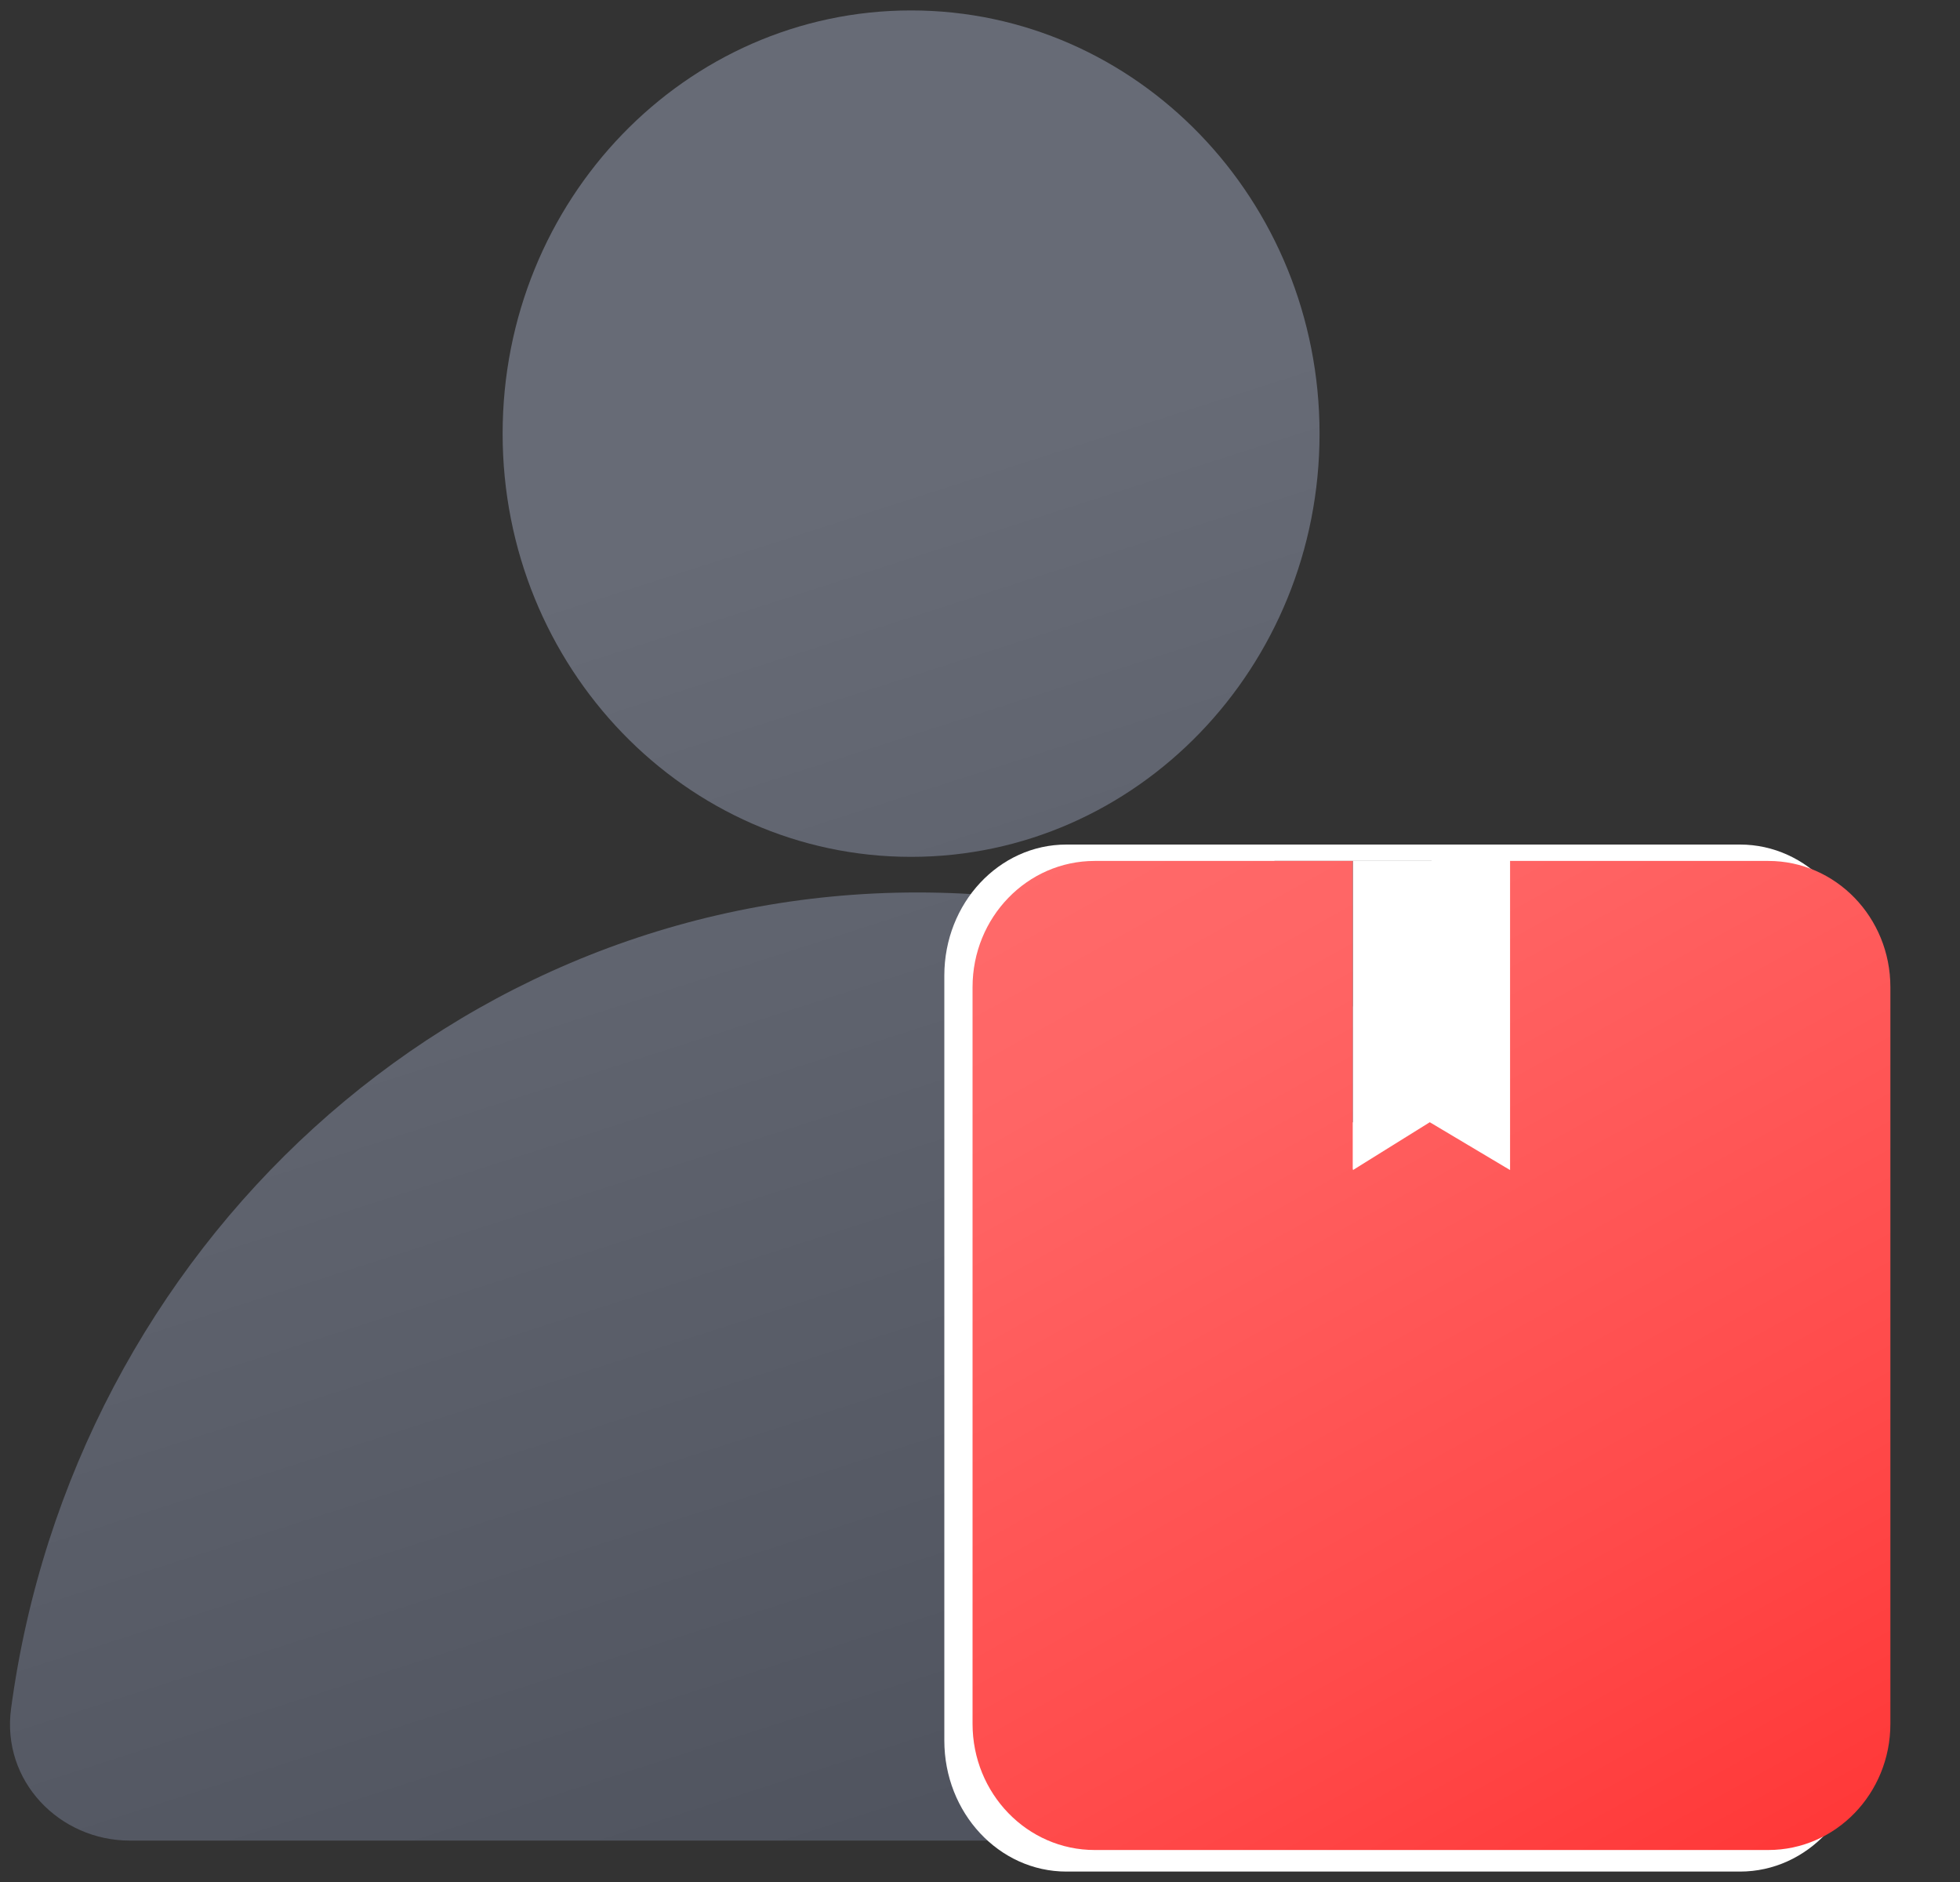
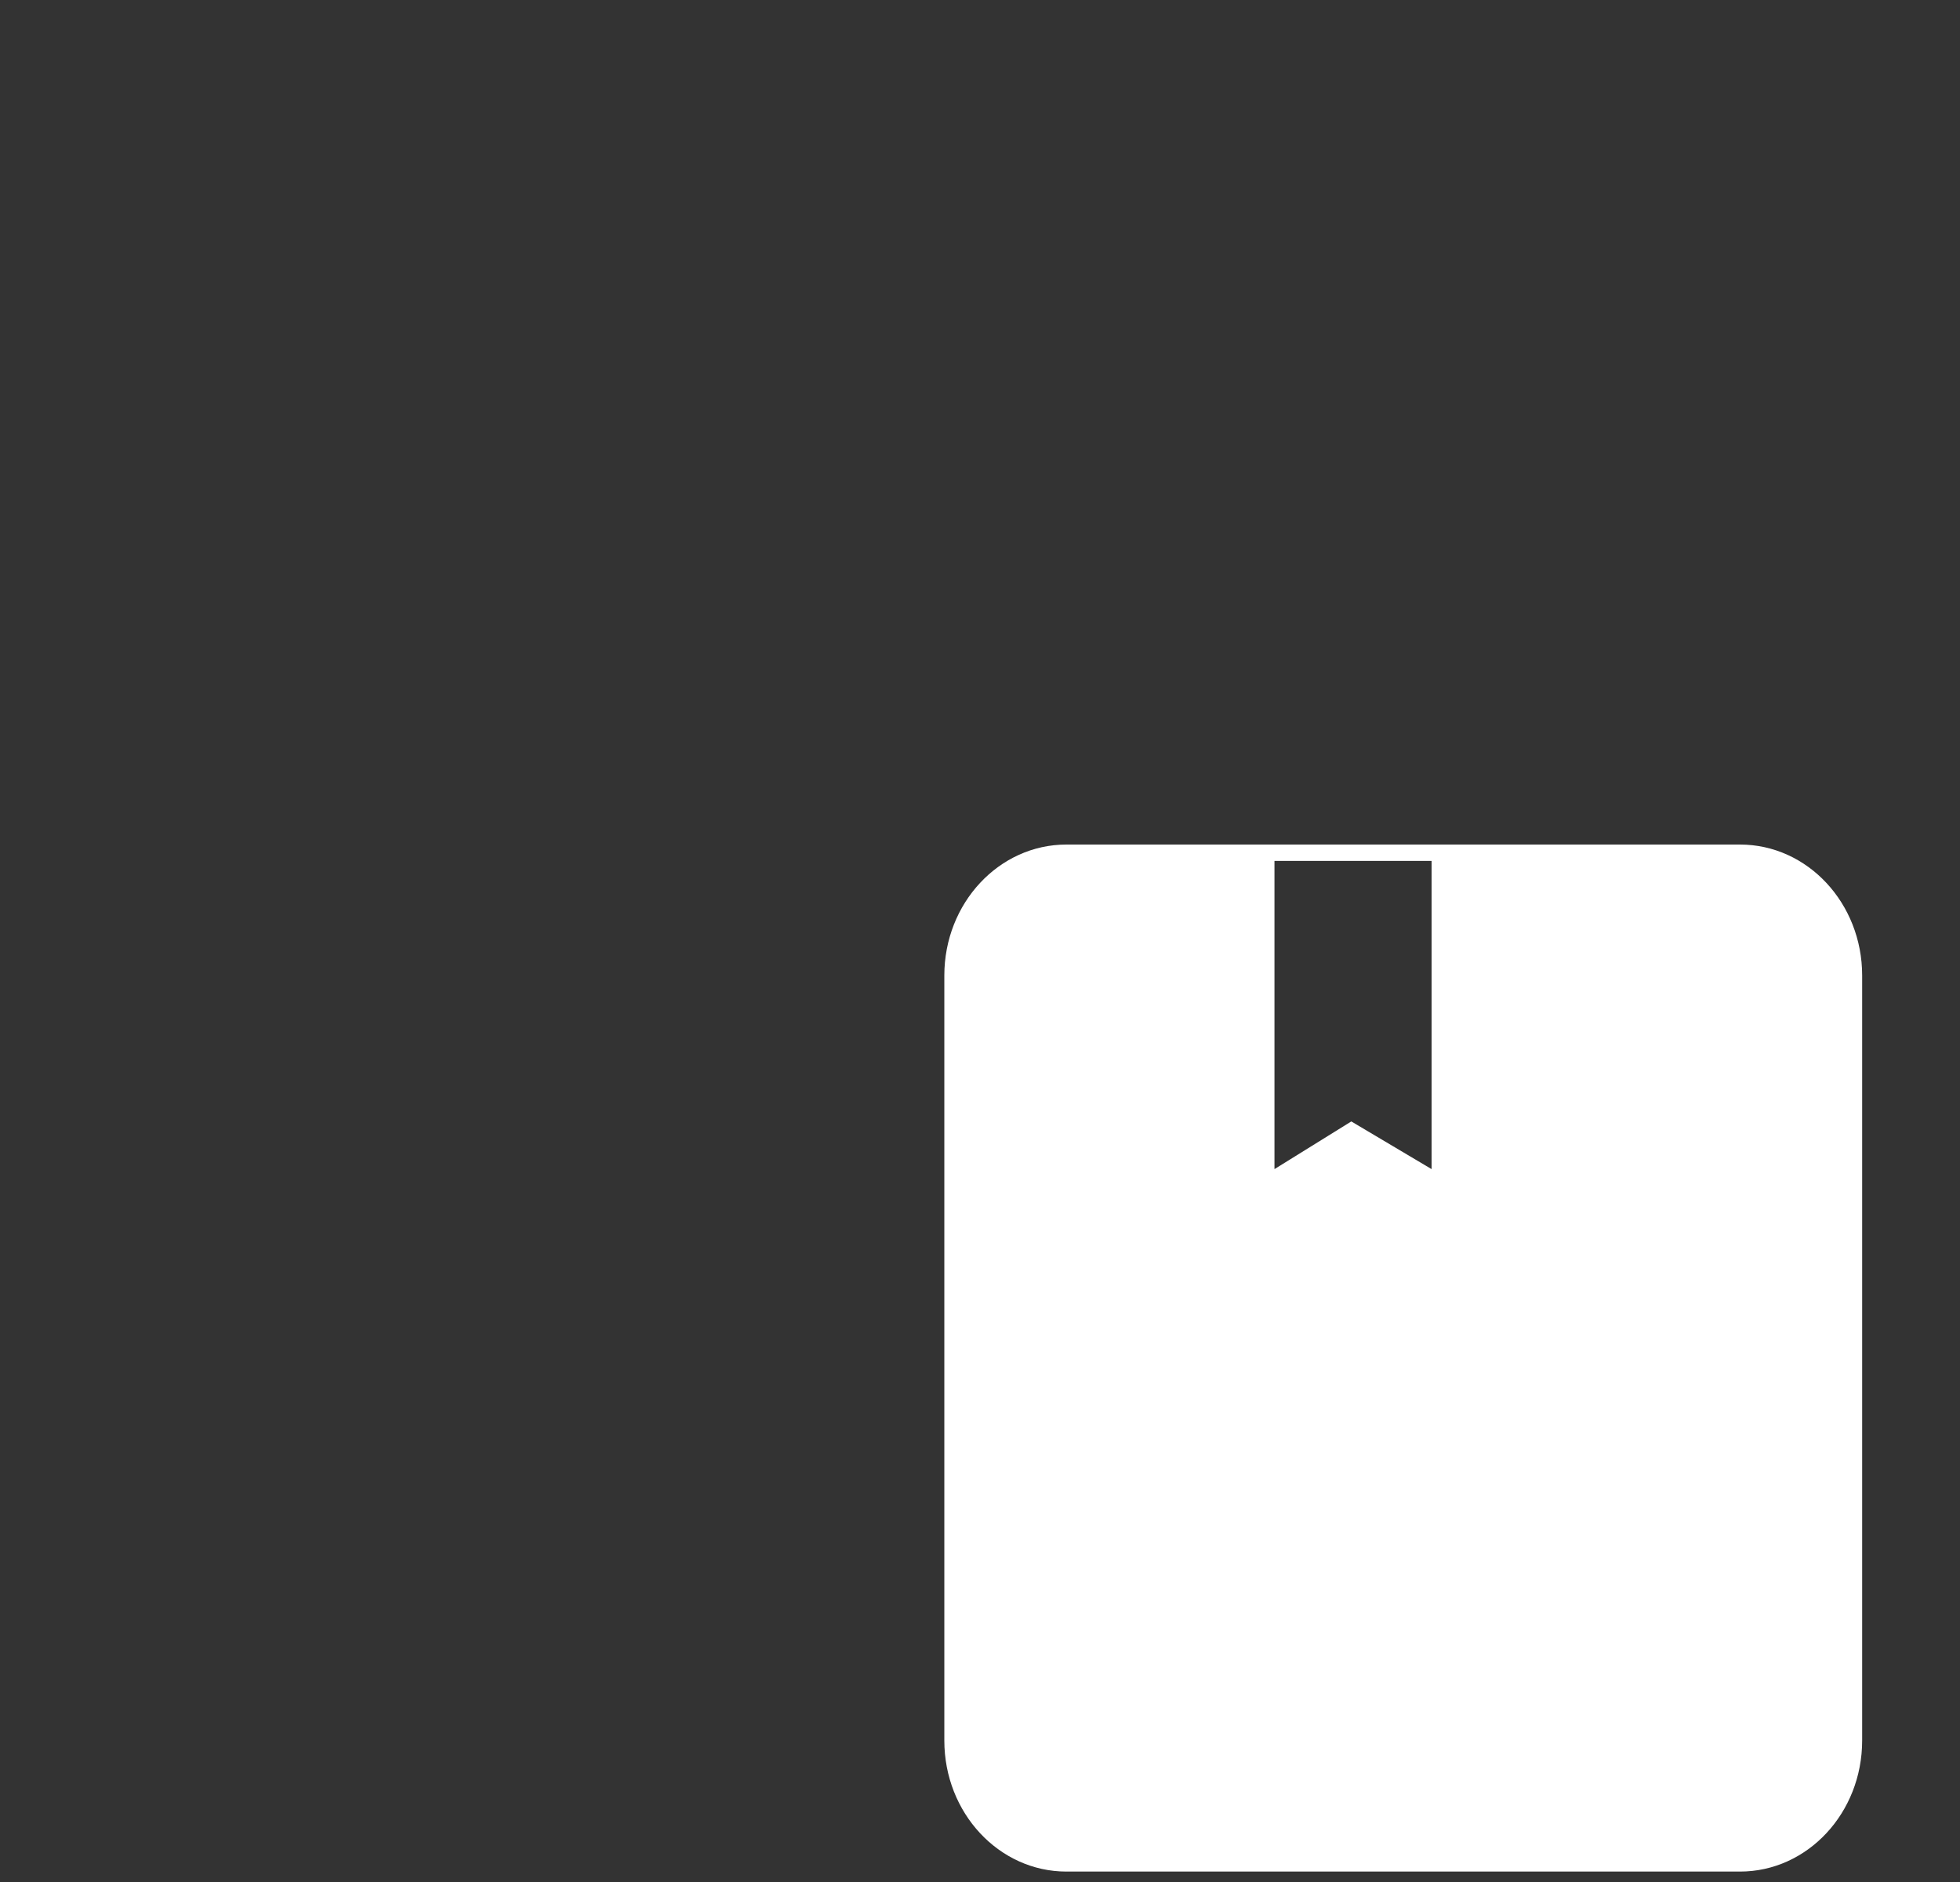
<svg xmlns="http://www.w3.org/2000/svg" width="25" height="24" viewBox="0 0 25 24" fill="none">
  <rect x="0" y="0" width="25" height="24" fill="#333333" stroke="none" />
-   <path d="M11.621 10.927C14.498 10.927 16.831 8.51 16.831 5.53C16.831 2.549 14.498 0.133 11.621 0.133C8.744 0.133 6.411 2.549 6.411 5.53C6.411 8.51 8.744 10.927 11.621 10.927Z" fill="url(#paint0_linear_3818_102019)" />
-   <path d="M11.701 11.381C5.806 11.381 0.931 15.908 0.141 21.79C0.017 22.712 0.758 23.472 1.657 23.472H21.745C22.644 23.472 23.386 22.712 23.262 21.79C22.471 15.908 17.596 11.381 11.701 11.381Z" fill="url(#paint1_linear_3818_102019)" />
  <path fill-rule="evenodd" clip-rule="evenodd" d="M13.602 23.867H22.194C23.055 23.867 23.752 23.119 23.752 22.196V12.44C23.752 11.518 23.055 10.77 22.194 10.77H13.602C12.742 10.77 12.045 11.518 12.045 12.44V22.196C12.045 23.119 12.742 23.867 13.602 23.867ZM16.256 14.909V10.979H18.26V14.909L17.236 14.301L16.256 14.909Z" fill="white" />
-   <path fill-rule="evenodd" clip-rule="evenodd" d="M13.963 23.592H22.555C23.415 23.592 24.112 22.872 24.112 21.983V12.588C24.112 11.699 23.415 10.979 22.555 10.979H13.963C13.102 10.979 12.405 11.699 12.405 12.588V21.983C12.405 22.872 13.102 23.592 13.963 23.592ZM17.256 14.909V10.979H19.26V14.909L18.236 14.301L17.256 14.909Z" fill="url(#paint2_linear_3818_102019)" />
-   <path d="M17.257 10.979V14.921L18.237 14.311L19.261 14.921V10.979H17.257Z" fill="white" />
  <defs>
    <linearGradient id="paint0_linear_3818_102019" x1="9.627" y1="6.625" x2="15.542" y2="25.072" gradientUnits="userSpaceOnUse">
      <stop stop-color="#676B76" />
      <stop offset="1" stop-color="#4C505B" />
    </linearGradient>
    <linearGradient id="paint1_linear_3818_102019" x1="9.627" y1="6.625" x2="15.542" y2="25.072" gradientUnits="userSpaceOnUse">
      <stop stop-color="#676B76" />
      <stop offset="1" stop-color="#4C505B" />
    </linearGradient>
    <linearGradient id="paint2_linear_3818_102019" x1="9.742" y1="10.418" x2="19.399" y2="27.768" gradientUnits="userSpaceOnUse">
      <stop offset="1.02546e-07" stop-color="#FF6E6E" />
      <stop offset="0.247" stop-color="#FF6565" />
      <stop offset="0.656" stop-color="#FF4B4B" />
      <stop offset="1" stop-color="#FF3131" />
    </linearGradient>
  </defs>
</svg>